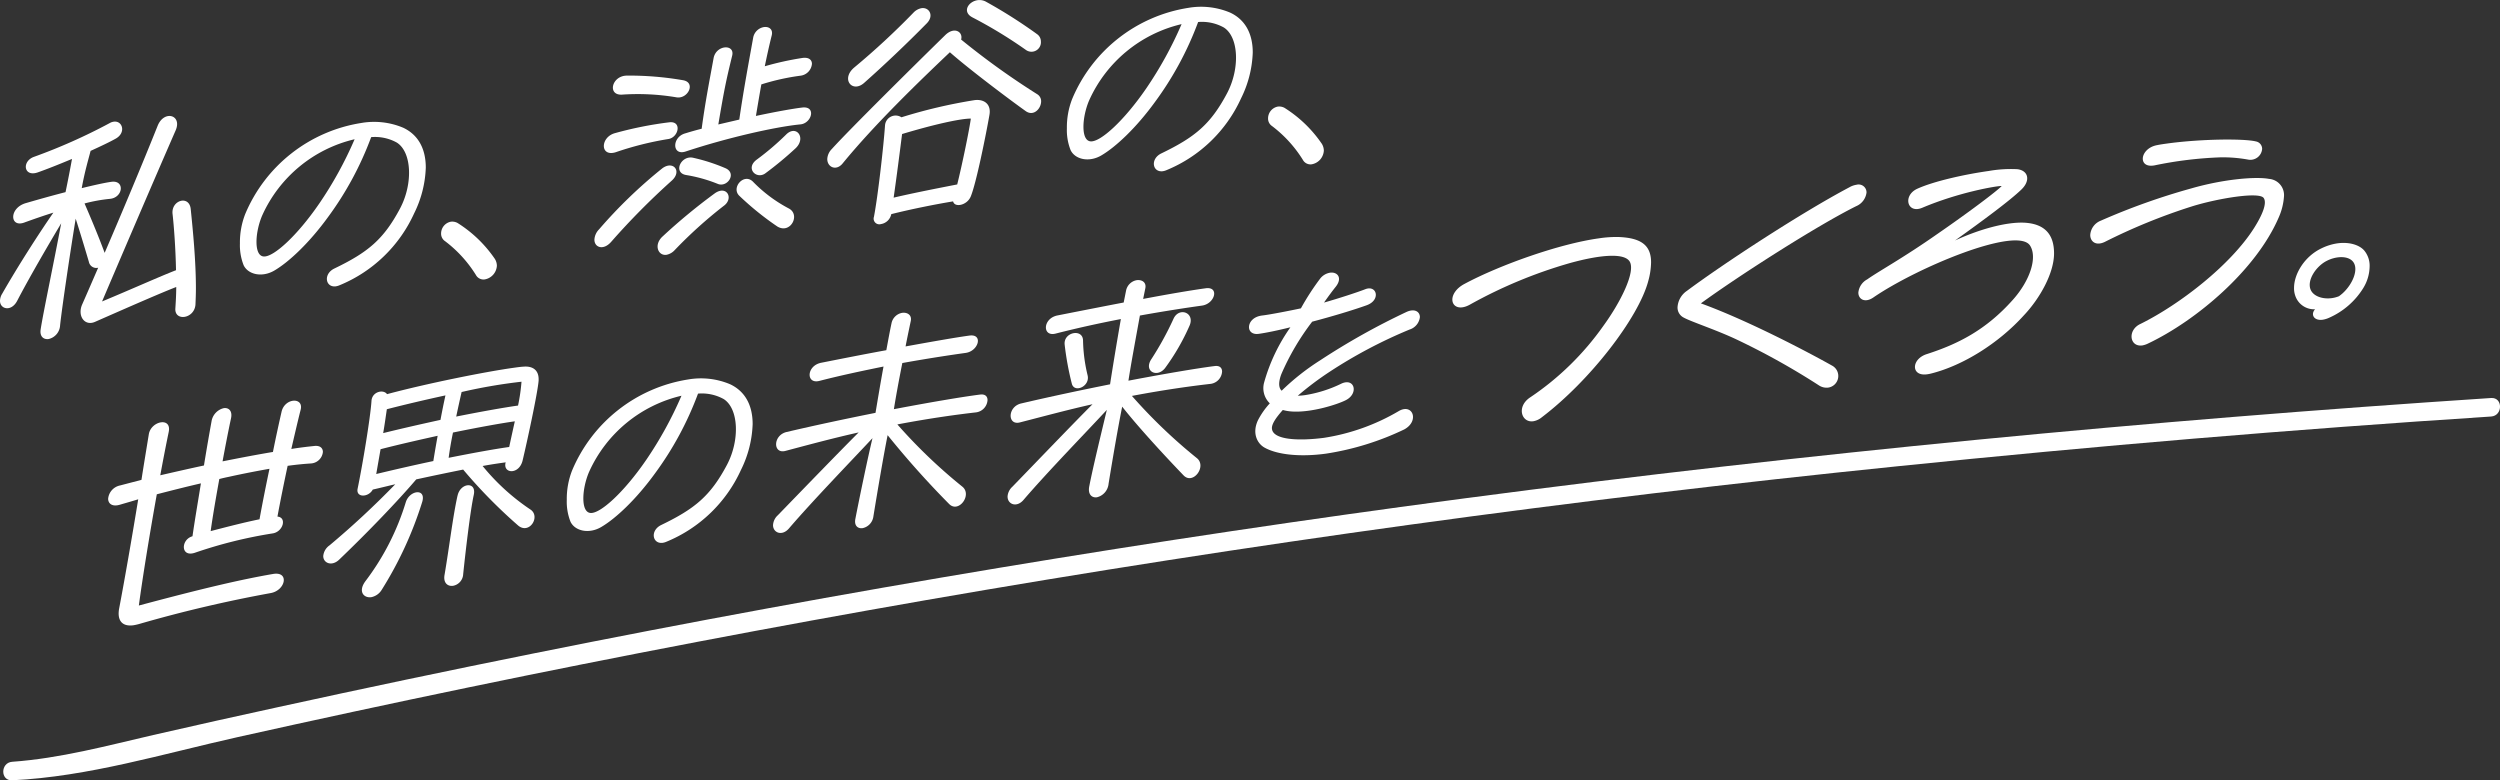
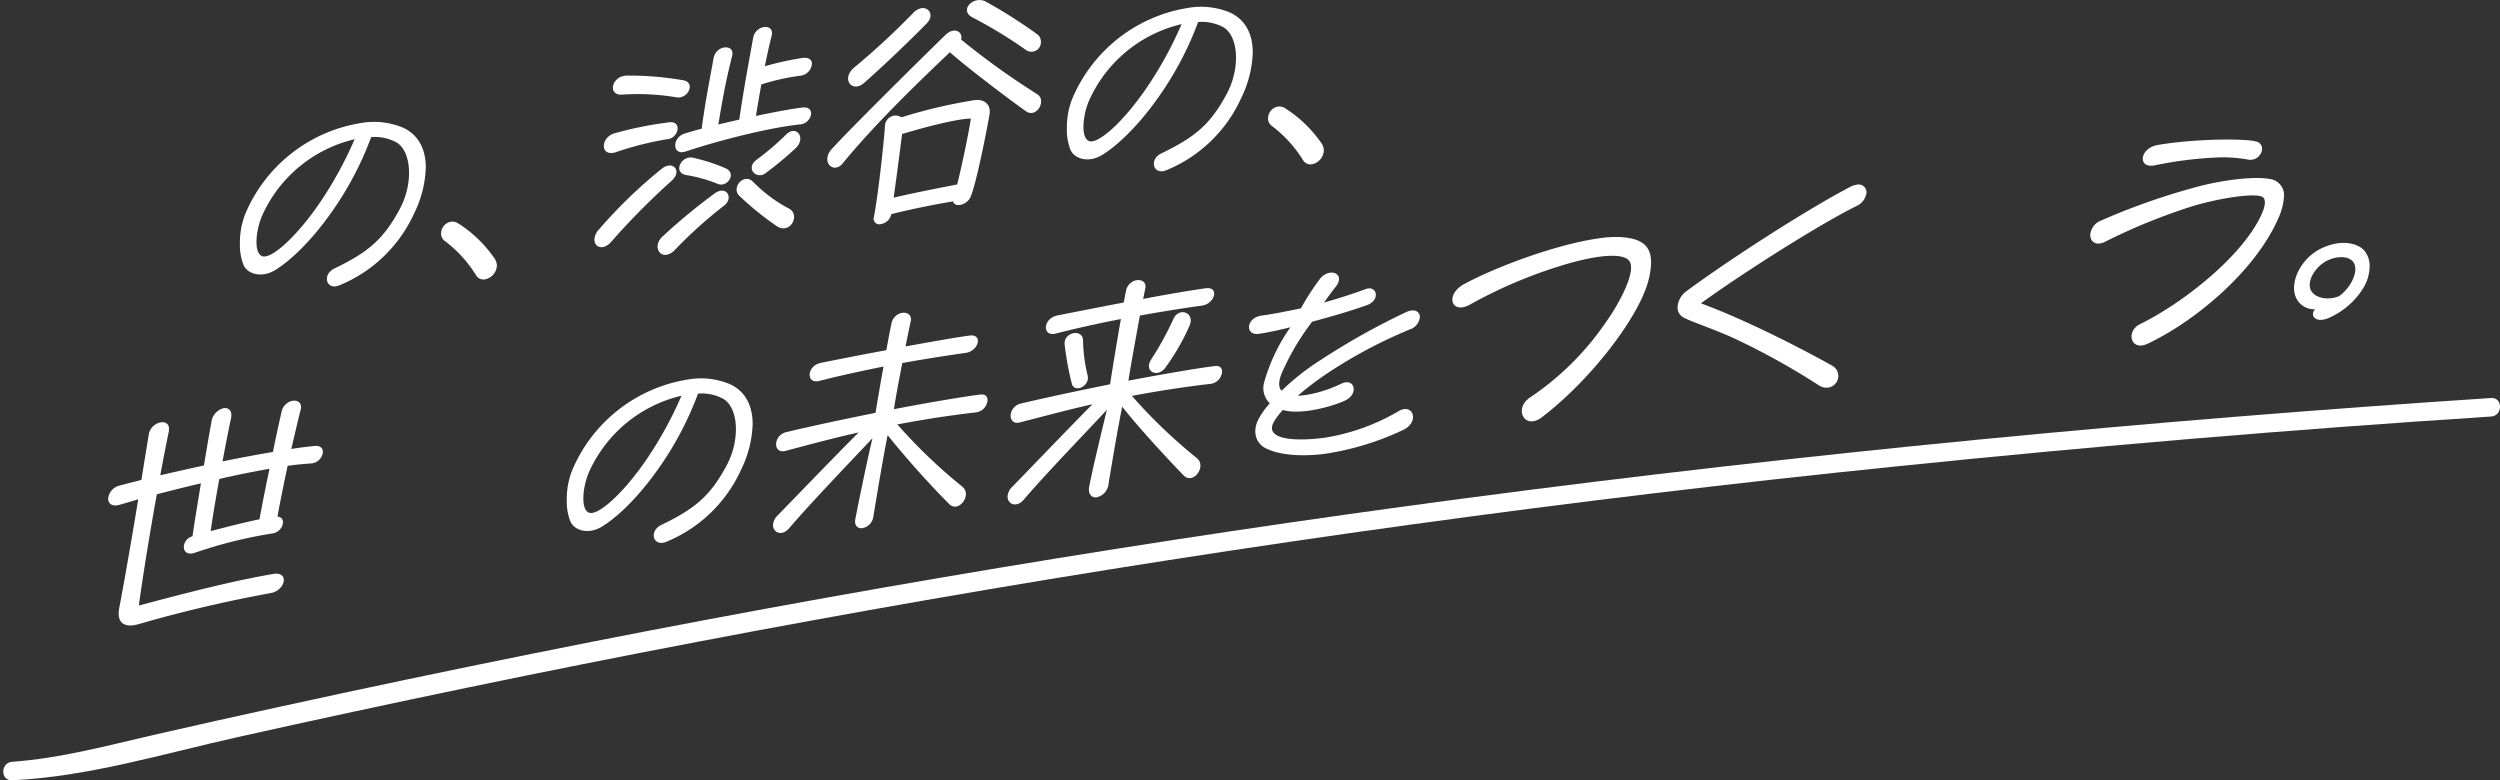
<svg xmlns="http://www.w3.org/2000/svg" width="540.254" height="168.626" viewBox="0 0 540.254 168.626">
  <rect x="0" y="0" width="540.254" height="168.626" fill="#333333" stroke="none" />
  <g id="グループ_11862" data-name="グループ 11862" transform="translate(-955.532 -164.37)">
-     <path id="パス_39530" data-name="パス 39530" d="M1039.074,617.317q-2.874.9-6.309,2.152c-3.13,1.144-3.318-3.124.328-4.2,2.8-.814,5.794-1.656,8.6-2.376.515-2.432,1.029-5.144,1.4-7.178-2.711,1.133-5.422,2.217-7.431,2.921-3.037,1.036-3.458-2.444-.748-3.387a121.545,121.545,0,0,0,16.308-7.271,2.4,2.4,0,0,1,.888-.312c1.917-.267,2.711,2.4.421,3.668-1.215.688-3.177,1.622-5.421,2.642-.56,2.154-1.262,4.468-1.915,8.051,2.71-.659,4.953-1.162,6.355-1.357,3.037-.468,2.617,3.458-.328,3.68a34.089,34.089,0,0,0-5.42.989c1.682,3.871,3.271,7.754,4.346,10.672,3.738-8.681,8.131-19.155,11.448-27.449,1.4-3.5,5.374-2.352,3.879,1.018-4.907,11.251-11.823,27.4-15.888,36.937,6.308-2.624,12.711-5.5,15.982-6.754-.094-4.894-.468-9.7-.748-12.164-.327-2.974,3.6-4.134,3.925-1.064.468,4.557,1.122,11.213,1.122,17.11,0,1.181-.047,2.366-.094,3.505-.186,3.14-4.58,3.751-4.346.84.094-1.428.187-3,.187-4.6-3.037,1.177-8.784,3.675-17.569,7.541-2.244.972-3.833-1.308-2.758-3.768.981-2.214,2.15-4.924,3.458-7.936a1.639,1.639,0,0,1-2.009-1.278c-.842-2.855-2.1-7.02-2.851-9.322-1.308,8.015-2.991,19.477-3.365,23.02a3.2,3.2,0,0,1-2.476,2.987c-1.075.151-1.962-.529-1.73-2.071.562-3.664,2.851-14.409,4.441-22.934-2.945,4.939-6.916,11.766-9.487,16.7-1.261,2.486-3.738,1.888-3.738.047a2.993,2.993,0,0,1,.468-1.526c3.457-6.05,7.99-13.1,11.074-17.537" transform="translate(-72 -407)" fill="#fff" />
    <path id="パス_39531" data-name="パス 39531" d="M1100.137,633.245c-2.268.317-2.814-2.662-.335-3.855,7.142-3.455,10.587-6.183,14.2-13.006,2.816-5.354,2.521-12.144-.714-14.2a9.712,9.712,0,0,0-5.546-1.179,70.134,70.134,0,0,1-9.368,17.339c-3.909,5.379-8.32,9.6-11.555,11.492-2.647,1.556-5.672.873-6.639-1.155a11.825,11.825,0,0,1-.8-4.726,16.866,16.866,0,0,1,1.135-6.307,32.729,32.729,0,0,1,25.082-19.7,16.212,16.212,0,0,1,9.075,1.027c3.4,1.605,4.874,4.751,4.874,8.612a24,24,0,0,1-2.52,9.9,30.366,30.366,0,0,1-16.093,15.516,3.107,3.107,0,0,1-.8.238m-3.655-17.816a82.23,82.23,0,0,0,7.688-13.965,29.23,29.23,0,0,0-19.956,16.437c-1.554,3.567-1.89,8.789.336,8.9,2.143.125,7.227-4.526,11.932-11.375" transform="translate(-72 -407)" fill="#fff" />
    <path id="パス_39532" data-name="パス 39532" d="M1123.742,623.508a1.941,1.941,0,0,1-.887-1.717,2.6,2.6,0,0,1,2.1-2.51,2.4,2.4,0,0,1,1.448.27,27.4,27.4,0,0,1,8.084,7.792,2.9,2.9,0,0,1,.421,1.451,3.186,3.186,0,0,1-2.616,2.959,1.865,1.865,0,0,1-1.916-.96,26.99,26.99,0,0,0-6.637-7.285" transform="translate(-72 -407)" fill="#fff" />
    <path id="パス_39533" data-name="パス 39533" d="M1155.985,623.171a3.412,3.412,0,0,1,.982-2.212,103.849,103.849,0,0,1,13.644-13.176c2.384-1.842,4.441.609,2.011,2.693a156.574,156.574,0,0,0-12.991,13.131c-1.73,1.986-3.646,1.215-3.646-.436m4.44-23.028a80.206,80.206,0,0,1,11.776-2.348c2.8-.295,1.962,3.408-.375,3.639a69.126,69.126,0,0,0-11.261,2.84c-3.412,1.041-3.318-3.264-.14-4.131m2.57-12.436a68.32,68.32,0,0,1,12.149,1c2.852.5,1.029,4.15-1.448,3.692a50.07,50.07,0,0,0-11.776-.578c-3.177.16-2.2-4.082,1.075-4.112m8.551,38.724c-1.822.253-2.8-2.205-.794-3.994a126.368,126.368,0,0,1,11.262-9.3c2.617-1.828,4.159,1.166,1.869,2.759a97.328,97.328,0,0,0-10.514,9.484,3.288,3.288,0,0,1-1.823,1.056m3.972-26.22c1.122-.344,2.337-.7,3.645-1.025.8-5.914,1.636-10.088,2.571-15.221.514-2.949,4.673-3.15,4.018-.559-1.356,5.521-1.776,7.656-2.99,14.854l4.533-1.056c.84-5.92,2.1-12.7,2.99-17.637a2.831,2.831,0,0,1,2.336-2.353c1.076-.15,2.01.475,1.684,1.794-.562,2.249-1.029,4.389-1.5,6.672a65.191,65.191,0,0,1,8.131-1.792c1.45-.2,2.057.468,2.057,1.27a2.816,2.816,0,0,1-2.478,2.563,49.336,49.336,0,0,0-8.457,1.884c-.375,2.082-.748,4.3-1.169,6.815,4.44-.948,8.318-1.629,10.047-1.822,3.037-.329,2.009,3.4-.421,3.643-5.513.532-15.933,2.926-24.813,5.861-2.943.976-2.99-3.029-.187-3.891m1.871,5.261a39.171,39.171,0,0,1,7.007,2.279c2.431,1.171.235,4.261-1.822,3.321a32.048,32.048,0,0,0-6.775-1.888c-2.9-.493-1.075-4.379,1.59-3.712m9.952,8.239c-1.916-1.762.982-5.09,2.944-3.052a30.82,30.82,0,0,0,7.664,5.727c2.663,1.327.42,5.651-2.43,3.924a63.081,63.081,0,0,1-8.178-6.6m5.654-4.939c-1.916,1.493-4.485-.98-1.962-2.888a57.7,57.7,0,0,0,6.355-5.414c2.2-2.24,4.439.656,2.1,2.915a76.128,76.128,0,0,1-6.495,5.387" transform="translate(-72 -407)" fill="#fff" />
    <path id="パス_39534" data-name="パス 39534" d="M1206.307,605.74a3.306,3.306,0,0,1,.98-2.166c3.645-4.046,18.131-18.375,24.487-24.591,2.009-1.979,3.925-.688,3.457.933a166.12,166.12,0,0,0,16.45,11.817,1.764,1.764,0,0,1,.841,1.534c0,1.558-1.589,3.289-3.271,2.155-2.9-2.051-12.057-8.89-16.449-12.762-6.4,6.081-16.121,15.408-23.178,24.034-1.4,1.705-3.317.792-3.317-.954m5.887-19.833a161.509,161.509,0,0,0,12.71-11.772,3.236,3.236,0,0,1,1.777-1c1.681-.234,2.757,1.646,1.121,3.288-4.3,4.373-9.253,9.072-13.551,12.88-2.57,2.244-5.094-.9-2.057-3.394m6.589,12.623a2.294,2.294,0,0,1,3.552-1.815,112.123,112.123,0,0,1,15.747-3.7c2.057-.286,3.692.808,3.272,3.178-.749,4.3-2.9,14.983-4.066,17.693-.842,1.909-3.505,2.375-3.785,1-3.878.634-9.206,1.706-13.365,2.756a2.712,2.712,0,0,1-2.242,2.152,1.225,1.225,0,0,1-1.5-1.585c.889-4.652,2.1-15.531,2.384-19.675m3.692,1.8c-.467,3.7-1.215,9.559-1.823,13.747,4.346-1.029,10.374-2.2,13.739-2.855,1.122-4.5,2.663-12.072,2.944-14.234-2.523.021-8.459,1.414-14.86,3.342m15.234-25.191c-2.337-1.185-.936-3.456,1.121-3.742a2.927,2.927,0,0,1,1.822.36,107.922,107.922,0,0,1,11.076,7.045,1.94,1.94,0,0,1,.747,1.547,2.045,2.045,0,0,1-3.224,1.817,98.846,98.846,0,0,0-11.542-7.027" transform="translate(-72 -407)" fill="#fff" />
    <path id="パス_39535" data-name="パス 39535" d="M1278.847,608.369c-2.269.316-2.814-2.663-.337-3.855,7.144-3.455,10.589-6.183,14.2-13.006,2.815-5.355,2.521-12.144-.714-14.2a9.73,9.73,0,0,0-5.546-1.179,70.1,70.1,0,0,1-9.369,17.339c-3.908,5.379-8.32,9.6-11.555,11.493-2.647,1.556-5.672.873-6.638-1.156a11.786,11.786,0,0,1-.8-4.725,16.844,16.844,0,0,1,1.135-6.307,32.725,32.725,0,0,1,25.082-19.7,16.2,16.2,0,0,1,9.074,1.027c3.4,1.6,4.874,4.751,4.874,8.611a24.007,24.007,0,0,1-2.52,9.9,30.357,30.357,0,0,1-16.092,15.516,3.124,3.124,0,0,1-.8.239m-3.655-17.816a82.217,82.217,0,0,0,7.688-13.966,29.231,29.231,0,0,0-19.957,16.438c-1.554,3.567-1.89,8.789.337,8.9,2.143.125,7.226-4.526,11.932-11.375" transform="translate(-72 -407)" fill="#fff" />
    <path id="パス_39536" data-name="パス 39536" d="M1302.451,598.631a1.935,1.935,0,0,1-.887-1.715,2.6,2.6,0,0,1,2.1-2.512,2.409,2.409,0,0,1,1.447.27,27.405,27.405,0,0,1,8.085,7.792,2.9,2.9,0,0,1,.42,1.451,3.184,3.184,0,0,1-2.616,2.959,1.867,1.867,0,0,1-1.916-.959,26.994,26.994,0,0,0-6.636-7.286" transform="translate(-72 -407)" fill="#fff" />
    <path id="パス_39537" data-name="パス 39537" d="M1057.4,679.271c-1.4.431-2.71.8-3.925,1.16-1.73.524-2.572-.257-2.572-1.294a3.238,3.238,0,0,1,2.572-2.86l4.626-1.209c.513-3.326,1.075-6.66,1.589-9.845.466-2.9,5-3.81,4.3-.506-.607,2.915-1.214,6.069-1.822,9.361,3.131-.72,6.309-1.446,9.44-2.117.607-3.765,1.214-7.2,1.635-9.522a3.5,3.5,0,0,1,2.664-2.872c1.027-.143,1.915.583,1.541,2.241-.514,2.382-1.168,5.729-1.822,9.263,3.879-.776,7.57-1.479,10.889-2.033.7-3.5,1.4-6.66,1.868-8.705.7-3.023,4.86-3.179,4.113-.386-.561,2.2-1.262,5.225-2.009,8.443,1.916-.313,3.6-.5,5-.648,1.261-.13,1.822.5,1.822,1.3a2.763,2.763,0,0,1-2.57,2.481c-1.262.081-2.944.222-5.047.515-.841,3.938-1.635,7.87-2.2,10.967,2.1.18,1.215,3.323-1.074,3.64a98.556,98.556,0,0,0-16.776,4.178c-3.131,1.049-3.038-2.881-.514-3.562.467-3.275,1.168-7.382,1.822-11.436-3.084.713-6.4,1.551-9.532,2.364-1.636,9.1-3.131,18.413-3.879,24.037,13.972-3.739,22.056-5.619,28.973-6.816,3.6-.643,2.757,3.53-.469,4.122a288.2,288.2,0,0,0-28.5,6.7,11.651,11.651,0,0,1-1.169.257c-2.383.332-3.6-.962-3.084-3.676,1.168-6.154,2.664-14.714,4.113-23.548m17.523-4.375c-.747,4.116-1.448,8.175-1.868,11.253,3.877-1.01,7.522-1.942,10.559-2.554.515-2.9,1.31-6.929,2.151-10.915-2.477.44-5.374.985-8.833,1.749-.654.137-1.308.276-2.009.467" transform="translate(-72 -407)" fill="#fff" />
-     <path id="パス_39538" data-name="パス 39538" d="M1097.387,691.537a3.147,3.147,0,0,1,1.355-2.312,186.139,186.139,0,0,0,14.207-13.207c-1.59.364-3.224.781-4.86,1.15-.935,1.733-3.692,1.787-3.272-.206,1.075-5.2,2.758-15.34,2.992-18.91.093-2.043,2.569-2.623,3.364-1.507,8.832-2.362,21.308-4.854,27.384-5.7.794-.11,1.495-.208,2.055-.238,2.01-.186,3.319.718,3.319,2.7v.283c-.188,2.622-2.524,13.374-3.458,17.278-.748,3.123-4.253,2.9-3.693.514l.047-.1c-1.4.195-3.084.429-5,.79a47.03,47.03,0,0,0,10.28,9.373c2.337,1.468-.139,5.493-2.57,3.519a110.1,110.1,0,0,1-11.915-12.118c-3.038.612-6.5,1.329-10.141,2.12-3.878,4.549-10.327,11.3-16.682,17.372-1.589,1.495-3.412.711-3.412-.8m17.851-11.685c.841-2.57,4.393-3.017,3.552-.07a80.86,80.86,0,0,1-8.739,19,3.435,3.435,0,0,1-2.289,1.639c-1.636.228-2.9-1.248-1.263-3.457a54.379,54.379,0,0,0,8.739-17.116m-6.4-6.044c4.206-1.01,8.411-1.973,12.337-2.8.233-1.448.56-3.381.934-5.461-4.064.9-8.318,1.864-12.336,2.9Zm1.5-8.842c3.925-.971,8.224-1.947,12.383-2.857.374-1.985.748-3.83,1.075-5.292-4.252.923-8.691,1.965-12.664,2.989-.233,1.542-.468,3.321-.794,5.16m16.075,13.52c.608-2.821,4.158-3.127,3.5-.158-.747,3.407-1.775,12.184-2.289,17.163a2.666,2.666,0,0,1-2.2,2.476c-1.122.156-2.15-.6-1.822-2.389,1.074-6.33,1.775-12.466,2.8-17.092m-1.916-8.179c5.42-1.084,10.047-1.917,13.084-2.339.374-1.751.8-3.7,1.215-5.548-2.757.383-7.664,1.256-13.364,2.426-.421,2.04-.748,4.02-.935,5.461m2.8-14.213c-.327,1.414-.747,3.312-1.167,5.3,5.513-1.1,10.42-1.97,13.364-2.38a39.6,39.6,0,0,0,.747-5.152,114.967,114.967,0,0,0-12.944,2.227" transform="translate(-72 -407)" fill="#fff" />
    <path id="パス_39539" data-name="パス 39539" d="M1170.774,688.67c-2.269.316-2.814-2.663-.337-3.855,7.144-3.456,10.589-6.183,14.2-13.005,2.815-5.355,2.521-12.144-.714-14.2a9.73,9.73,0,0,0-5.546-1.178,70.112,70.112,0,0,1-9.369,17.338c-3.908,5.379-8.32,9.6-11.555,11.493-2.647,1.555-5.672.874-6.638-1.156a11.786,11.786,0,0,1-.8-4.725,16.847,16.847,0,0,1,1.135-6.307,32.732,32.732,0,0,1,25.082-19.7,16.218,16.218,0,0,1,9.074,1.029c3.4,1.6,4.874,4.751,4.874,8.611a24.006,24.006,0,0,1-2.52,9.9,30.36,30.36,0,0,1-16.092,15.516,3.078,3.078,0,0,1-.8.238m-3.655-17.816a82.215,82.215,0,0,0,7.688-13.965,29.223,29.223,0,0,0-19.957,16.437c-1.554,3.567-1.89,8.79.337,8.9,2.143.125,7.226-4.526,11.932-11.375" transform="translate(-72 -407)" fill="#fff" />
    <path id="パス_39540" data-name="パス 39540" d="M1194.587,684.848a3.113,3.113,0,0,1,1.028-2.125c5.186-5.345,13.41-13.85,17.477-17.907-5.562,1.246-10.562,2.6-15.842,4-2.71.708-2.71-3.4.281-4.095,6.449-1.511,13.083-2.908,19.2-4.137.328-1.933.982-5.939,1.73-10.007-4.394.9-9.112,1.882-13.879,3.111-2.9.734-2.8-3.289.421-3.927,4.812-.952,9.626-1.906,14.065-2.713.42-2.275.794-4.309,1.121-5.817a2.857,2.857,0,0,1,2.289-2.254c1.123-.156,2.151.456,1.871,1.77-.281,1.359-.7,3.3-1.122,5.487,5.7-1.03,10.561-1.9,13.786-2.344,3.037-.423,2.008,3.353-.795,3.744-2.991.416-7.851,1.139-13.692,2.189-.748,3.736-1.449,7.609-1.822,9.972,8.271-1.575,15.14-2.721,18.6-3.154,1.169-.163,1.635.432,1.635,1.187a2.85,2.85,0,0,1-2.429,2.65c-3.693.42-9.487,1.179-17.057,2.61a113.727,113.727,0,0,0,14.019,13.43c2.243,1.763-.794,5.866-2.851,3.746a194.112,194.112,0,0,1-13.271-14.854c-.84,4.174-2.1,11.568-3.083,17.6a2.954,2.954,0,0,1-2.337,2.495c-.982.136-1.869-.495-1.542-2.05.794-4.121,2.664-13.156,3.692-17.4-4.347,4.662-12.945,13.549-18.038,19.495-1.5,1.765-3.458.953-3.458-.7" transform="translate(-72 -407)" fill="#fff" />
    <path id="パス_39541" data-name="パス 39541" d="M1245.266,678.69a3.114,3.114,0,0,1,1.029-2.125c5.186-5.346,13.271-13.784,17.337-17.841-5.515,1.24-10.468,2.589-15.7,3.931-2.71.708-2.71-3.4.281-4.1,6.449-1.51,13.084-2.907,19.206-4.136.373-2.458,1.4-8.782,2.337-14.1-4.441.854-9.253,1.9-14.114,3.144-2.9.734-2.8-3.29.421-3.927,4.906-.967,9.814-1.933,14.3-2.793l.514-2.572a2.85,2.85,0,0,1,2.289-2.253c1.122-.157,2.15.455,1.869,1.769l-.467,2.281c5.561-1.057,10.327-1.862,13.505-2.3,3.037-.424,2.01,3.354-.794,3.743-2.944.41-7.711,1.12-13.412,2.149-.888,4.89-2.009,10.943-2.477,14.075,8.272-1.576,15.141-2.721,18.6-3.155,1.168-.162,1.636.433,1.636,1.188a2.852,2.852,0,0,1-2.43,2.65c-3.692.42-9.487,1.178-17.057,2.61a113.793,113.793,0,0,0,14.019,13.43c2.243,1.762-.8,5.866-2.851,3.747-3.924-4.079-9.766-10.389-13.27-14.856-.842,4.175-1.964,10.653-2.944,16.687a3.311,3.311,0,0,1-2.524,2.9c-1.075.15-2.009-.617-1.636-2.414.794-4.121,2.8-12.328,3.786-16.474-4.252,4.6-12.852,13.442-17.992,19.442-1.495,1.765-3.458.953-3.458-.7m17.291-26.232c.608,2.415-2.9,3.941-3.412,1.795a63.208,63.208,0,0,1-1.542-8.419c-.281-2.7,3.878-3.513,3.972-.931a34.432,34.432,0,0,0,.982,7.555m22.056-10.762a47.788,47.788,0,0,1-5.328,9.235c-1.728,2.174-4.672.65-2.943-1.95a67.341,67.341,0,0,0,4.766-8.684c1.168-2.663,4.673-1.4,3.505,1.4" transform="translate(-72 -407)" fill="#fff" />
    <path id="パス_39542" data-name="パス 39542" d="M1299.418,662.109a16.593,16.593,0,0,1,2.521-3.575A4.548,4.548,0,0,1,1300.72,654a38.629,38.629,0,0,1,5.672-11.905c-2.731.678-5.168,1.186-6.849,1.42-1.386.194-2.1-.555-2.1-1.446,0-1.061.925-2.292,2.858-2.519,1.68-.191,6.05-1.054,8.36-1.546a53.924,53.924,0,0,1,4.2-6.48,3.439,3.439,0,0,1,2.1-1.226c1.6-.223,2.773,1.141,1.178,3.1-.757.954-1.639,2.137-2.48,3.357,3.152-.9,7.1-2.177,8.949-2.9,2.479-.938,3.362,2.375.252,3.485-2.9,1.04-7.352,2.382-11.764,3.546a53.525,53.525,0,0,0-6.638,11.275c-.463,1.167-.841,2.832.043,3.642a51.282,51.282,0,0,1,8.36-6.593,150.936,150.936,0,0,1,18.655-10.444c1.806-.8,2.857.027,2.857,1.13a3.19,3.19,0,0,1-2.227,2.686,103.607,103.607,0,0,0-17.311,9.153,66.925,66.925,0,0,0-6.848,5.152,12.819,12.819,0,0,0,1.639-.142,27.627,27.627,0,0,0,7.814-2.489c2.858-1.288,3.74,2.2.883,3.611-1.722.875-7.352,2.72-11.638,2.426a9.309,9.309,0,0,1-1.933-.325c-1.47,1.647-2.437,3.054-2.353,4.018.168,2.437,5.672,2.73,11.3,1.991a45.564,45.564,0,0,0,16.092-5.762c3.024-1.777,4.537,2.126,1.219,3.945a60,60,0,0,1-16.89,5.237c-5.505.765-10.546.278-13.361-1.323-1.6-.923-2.689-3.189-1.344-5.964" transform="translate(-72 -407)" fill="#fff" />
    <path id="パス_39543" data-name="パス 39543" d="M1358.87,662.405c-2.57.358-3.692-3.213-.607-5.2a60.742,60.742,0,0,0,15.747-15.4c3.785-5.2,7.009-11.733,5.7-13.909-1.121-1.873-6.168-1.548-12.991.345a101.85,101.85,0,0,0-21.5,8.937c-2.336,1.316-3.832.392-3.832-1.07,0-1.038.794-2.424,2.617-3.384,7.617-4.08,20.467-8.653,29.019-9.843a24.621,24.621,0,0,1,4.44-.288c4.532.218,6.869,1.639,6.869,5.46a15.829,15.829,0,0,1-.608,4.048c-2.1,7.936-12.57,21.518-22.991,29.432a3.989,3.989,0,0,1-1.868.874" transform="translate(-72 -407)" fill="#fff" />
    <path id="パス_39544" data-name="パス 39544" d="M1402.947,644.8c-4.767-2.263-10.281-3.995-11.776-4.918a2.419,2.419,0,0,1-1.121-2.109,4.611,4.611,0,0,1,2.008-3.536c8.132-6.038,24.721-16.888,35.141-22.4a4.413,4.413,0,0,1,1.543-.545,1.711,1.711,0,0,1,2.149,1.682,3.688,3.688,0,0,1-2.243,2.954c-8.552,4.258-25.468,15.1-33.552,21,10.328,3.752,23.458,10.7,28.365,13.461a2.537,2.537,0,0,1-.888,4.747,2.975,2.975,0,0,1-1.963-.482,156.191,156.191,0,0,0-17.663-9.855" transform="translate(-72 -407)" fill="#fff" />
-     <path id="パス_39545" data-name="パス 39545" d="M1465.107,619.5c4.2.263,6.308,2.424,6.308,6.623,0,4.294-3.084,9.771-6.542,13.414-5.468,6.045-13.178,10.844-20.047,12.557a6.74,6.74,0,0,1-.842.163c-3.551.495-3.458-3.34,0-4.387,6.637-2.15,12.711-5.166,18.552-11.736,3.692-4.146,5.328-9.139,3.692-11.694-2.757-4.289-24.392,4.714-33.879,11.227-1.823,1.243-3.224.354-3.224-1.062a3.638,3.638,0,0,1,1.916-2.862c2.57-1.821,7.663-4.558,15.14-9.8,6.448-4.437,12.945-9.3,13.925-10.383-1.215-.02-9.346,1.4-17.15,4.7-3.27,1.4-4.3-2.611-1.12-4.091,3.55-1.626,10.28-3.128,15.466-3.851a27.69,27.69,0,0,1,6.169-.386c2.383.28,2.9,2.426.935,4.351-2.43,2.367-8.319,6.724-14.393,11.062,4.906-2.286,10.935-4.07,15.094-3.846" transform="translate(-72 -407)" fill="#fff" />
    <path id="パス_39546" data-name="パス 39546" d="M1490.5,646.017c-2.8.39-3.272-3.366-.375-4.665,8.365-4.138,19.441-12.662,24.534-20.731,1.728-2.742,2.849-5.351,2.055-6.467-.981-1.42-10.186.145-15.56,1.836a126.951,126.951,0,0,0-18.786,7.663c-1.962.934-3.131-.13-3.131-1.5a3.571,3.571,0,0,1,2.291-3.1,143.771,143.771,0,0,1,19.532-6.965c6.963-2.007,13.925-2.6,16.823-2.059a3.509,3.509,0,0,1,3.224,3.751,13.309,13.309,0,0,1-1.168,4.644c-4.906,11.346-17.805,22.247-28.225,27.188a4.643,4.643,0,0,1-1.214.406m16.729-40.639a83.975,83.975,0,0,0-14.066,1.723c-1.776.34-2.571-.446-2.571-1.436,0-1.133,1.075-2.556,3.085-2.93.654-.138,1.4-.242,2.1-.339,7.29-1.016,16.682-1.1,19.253-.464a1.636,1.636,0,0,1,1.354,1.6,2.555,2.555,0,0,1-3.084,2.317,30.761,30.761,0,0,0-6.074-.476" transform="translate(-72 -407)" fill="#fff" />
    <path id="パス_39547" data-name="パス 39547" d="M1529.481,640.462c-1.965.274-2.659-1.186-1.656-2.259a4.281,4.281,0,0,1-4.276-2.906,4.871,4.871,0,0,1-.271-1.712c0-2.995,2.234-6.806,5.972-8.572a11.773,11.773,0,0,1,3.389-1.054c2.582-.36,4.778.345,5.819,1.562a5.148,5.148,0,0,1,1.154,3.456,9.2,9.2,0,0,1-1.386,4.666,16.492,16.492,0,0,1-7.359,6.392,5.4,5.4,0,0,1-1.386.427m3.506-5.078c.27-.193.5-.381.77-.613,2.2-1.978,3.584-5.283,2.235-6.885-1.079-1.288-3.66-1.2-5.74-.095-2.2,1.161-4.161,4.041-3.43,6.078.694,1.888,3.738,2.514,6.165,1.515" transform="translate(-72 -407)" fill="#fff" />
    <path id="パス_39564" data-name="パス 39564" d="M1030.158,739.993c16.5-.787,32.688-5.75,48.8-9.347q24.849-5.546,49.78-10.72,49.287-10.22,98.884-18.867,104.451-18.167,209.994-28.931,64.018-6.578,128.25-10.749c2.556-.169,2.575-4.172,0-4-74.063,4.878-147.974,11.929-221.561,21.65q-101.123,13.359-201.185,33.491-27.829,5.6-55.559,11.676c-8.978,1.967-17.956,3.943-26.911,6.012-10.171,2.35-20.051,5.033-30.488,5.785-2.544.184-2.592,4.126,0,4" transform="translate(-72 -407)" fill="#fff" />
  </g>
</svg>